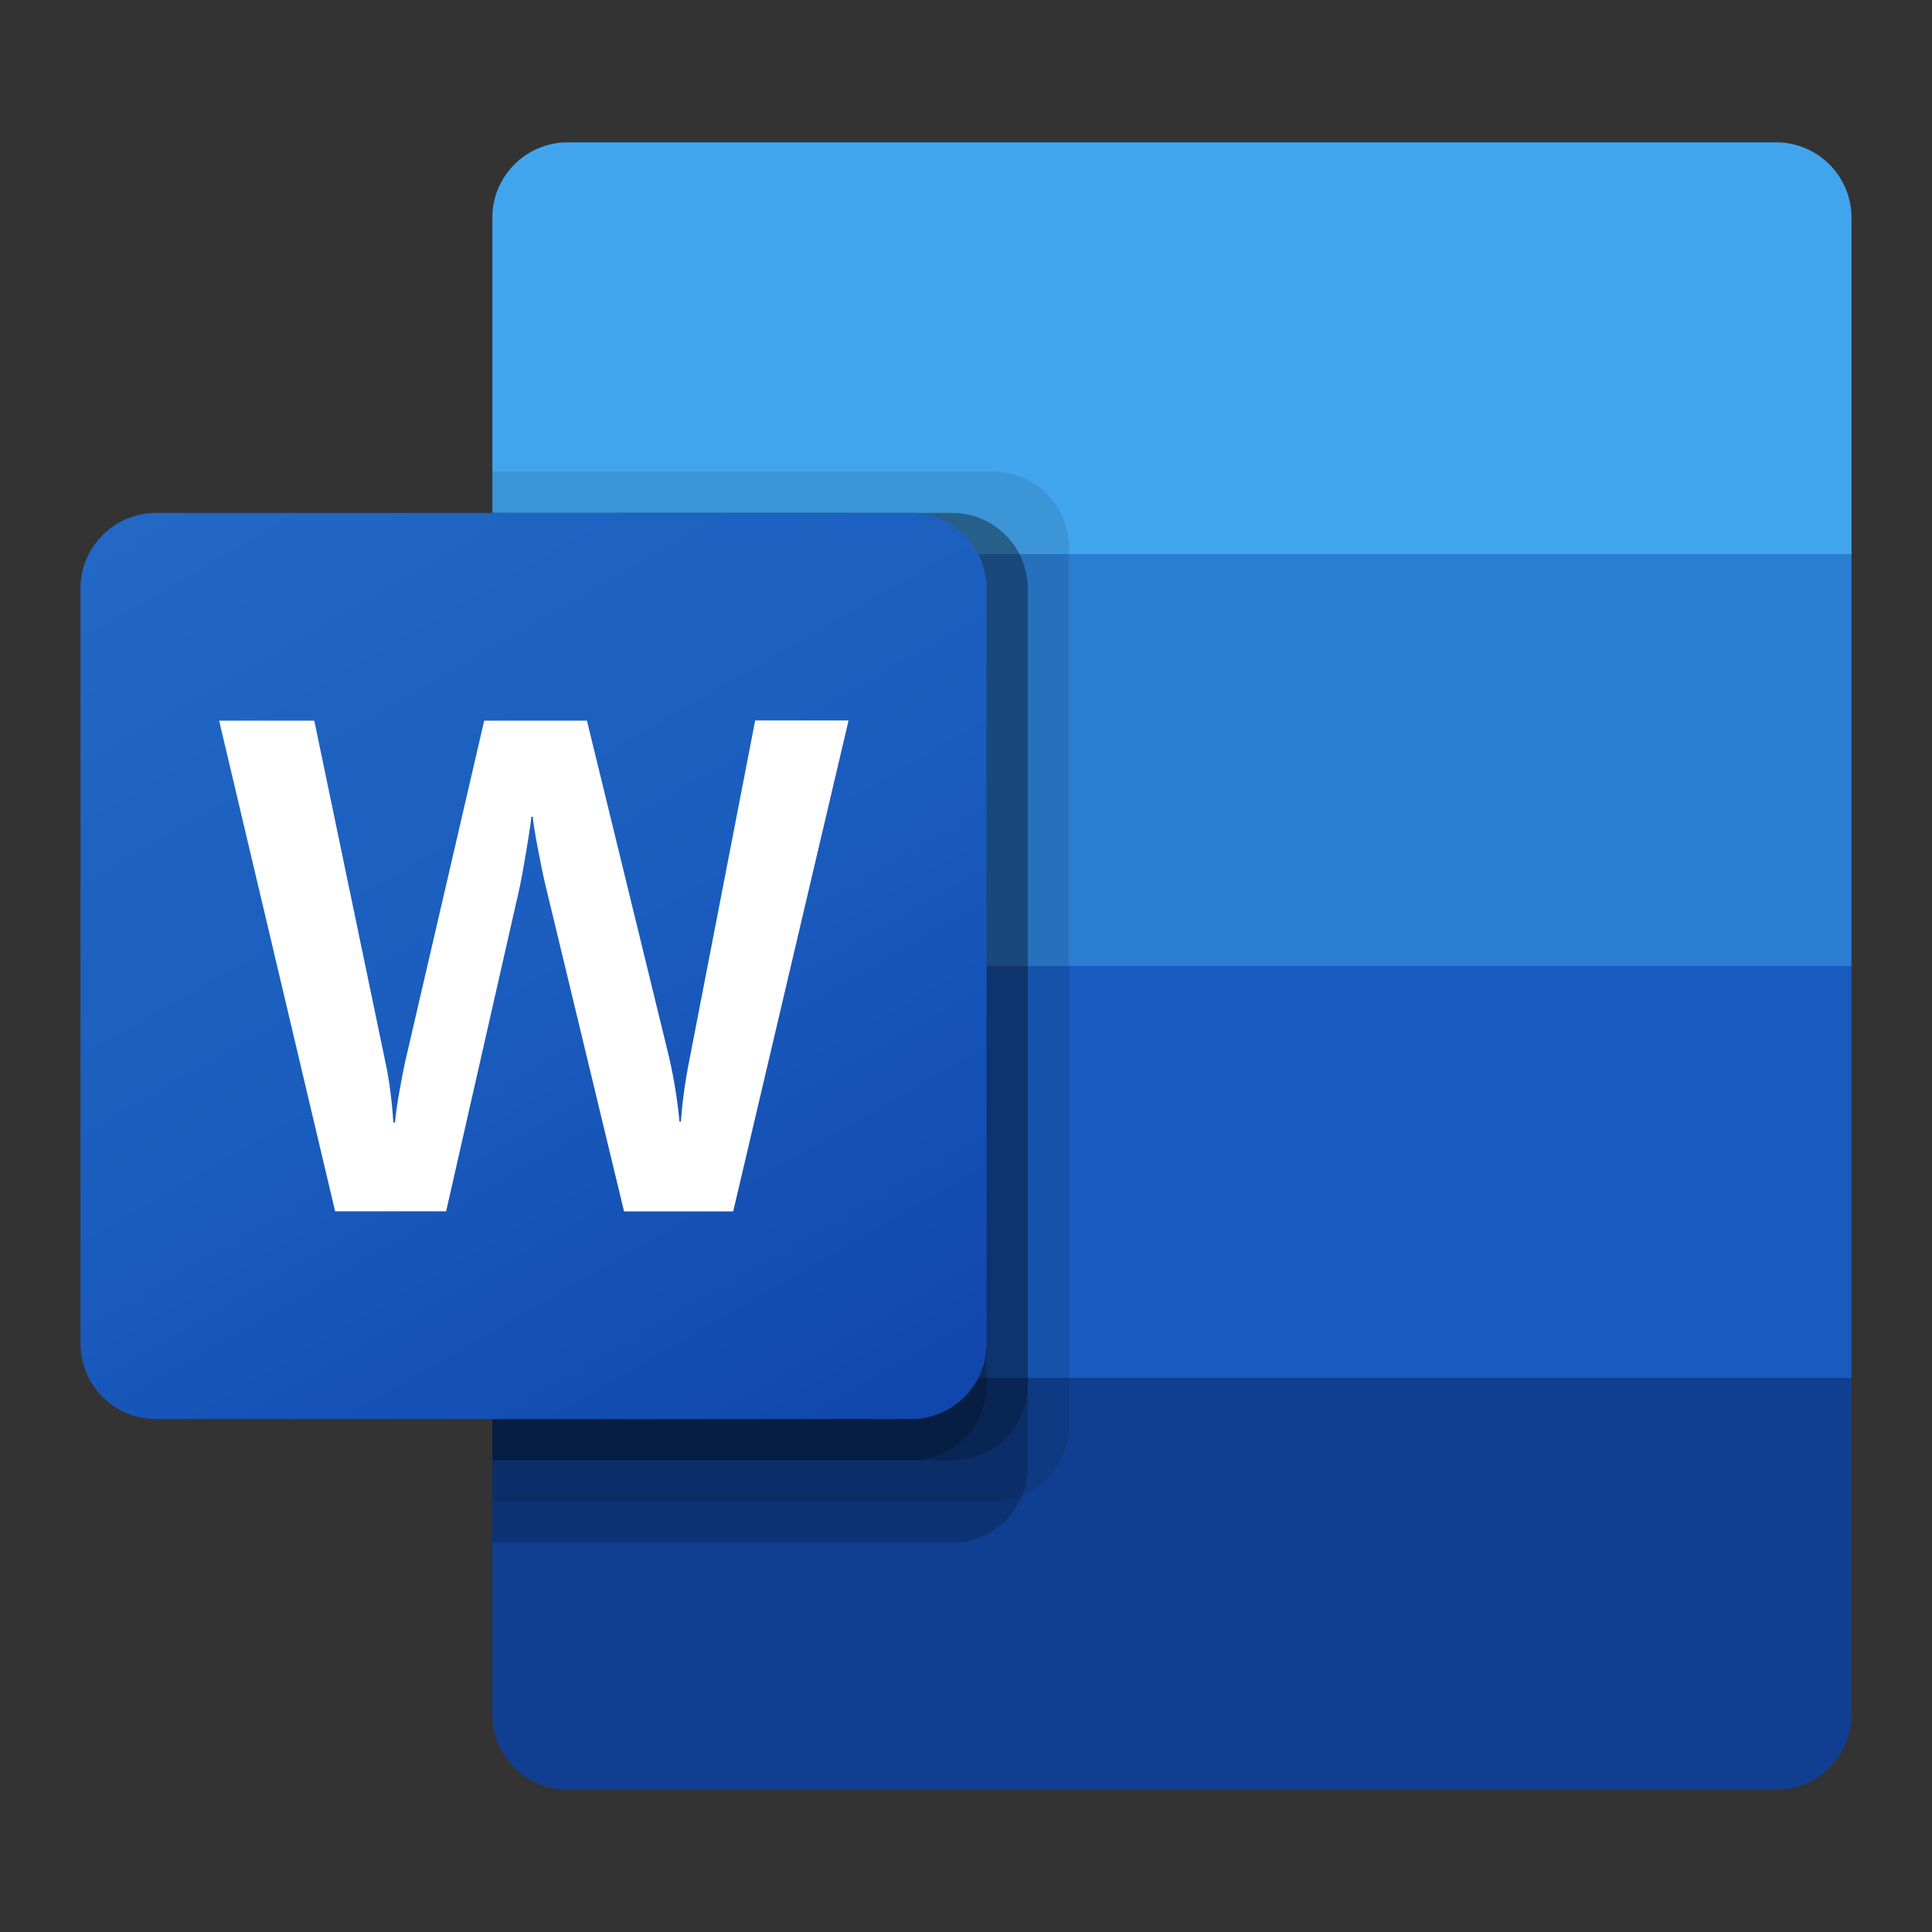
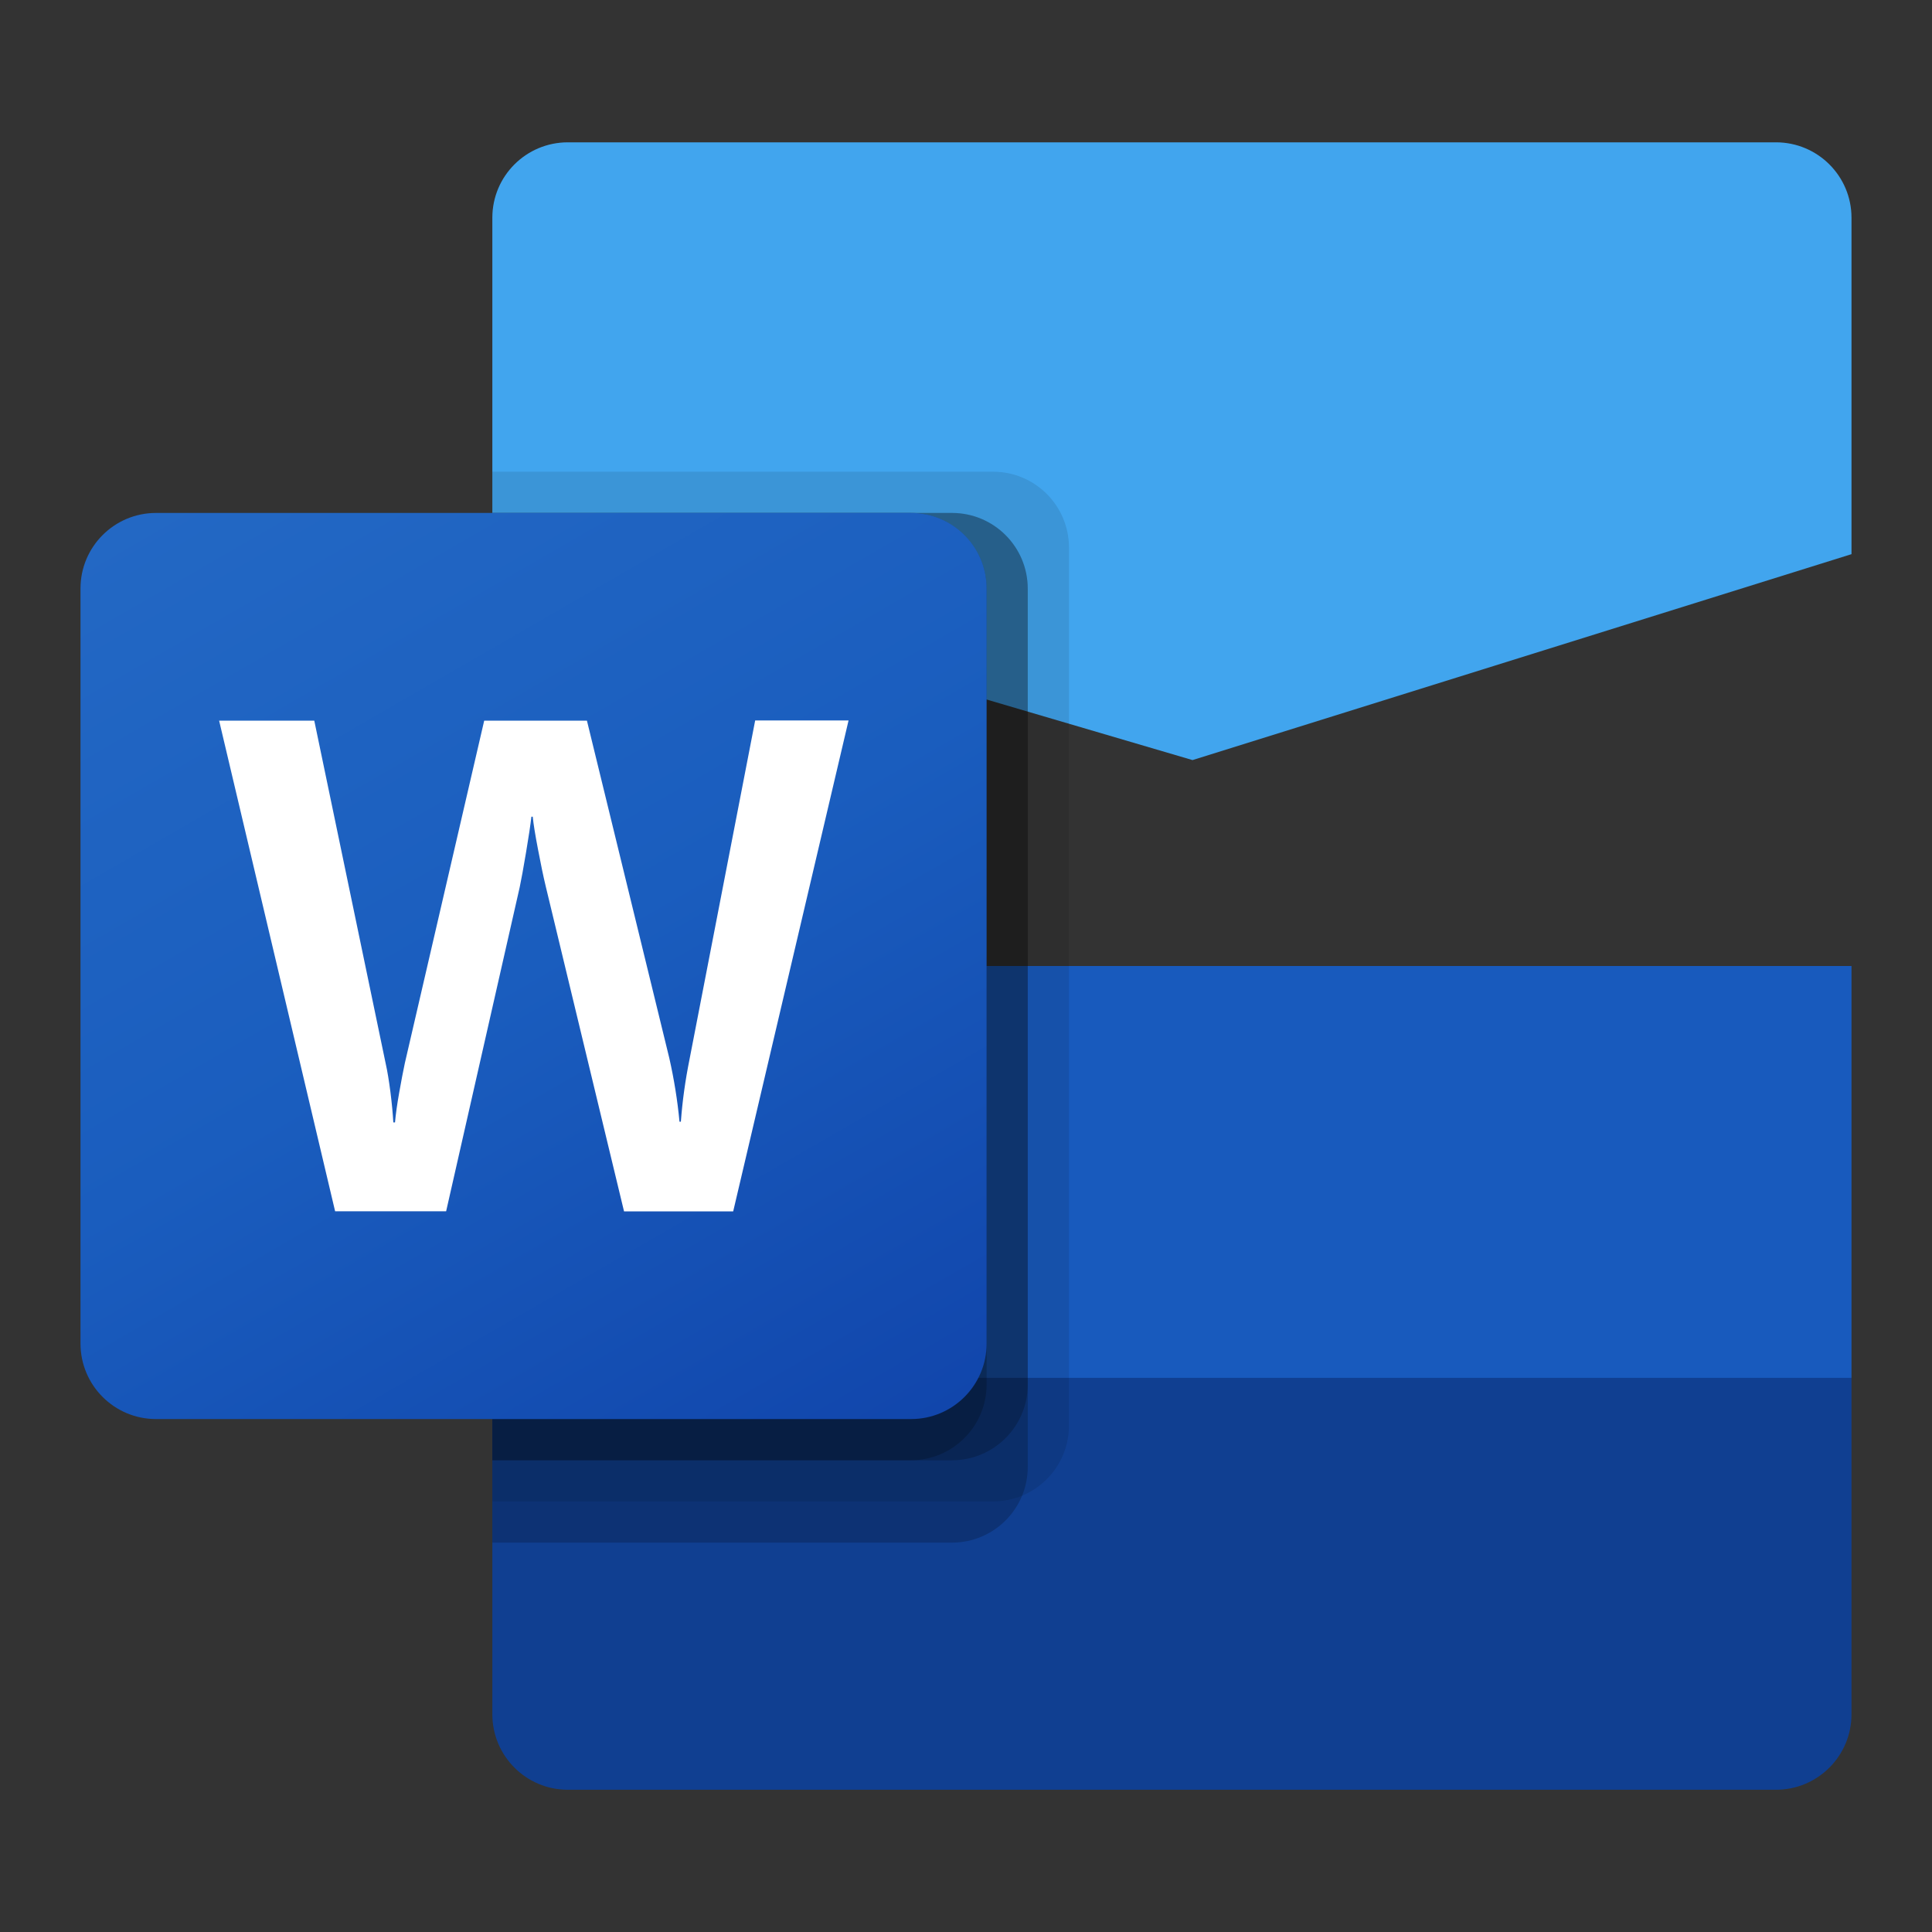
<svg xmlns="http://www.w3.org/2000/svg" width="24" height="24" viewBox="0 0 24 24" fill="none">
  <rect x="0" y="0" width="24" height="24" fill="#333333" stroke="none" />
  <path d="M22.062 1.768H7.054C6.536 1.768 6.116 2.187 6.116 2.705V6.884L14.814 9.442L23 6.884V2.705C23 2.187 22.58 1.768 22.062 1.768Z" fill="#41A5EE" />
-   <path d="M23 6.884H6.116V12L14.814 13.535L23 12V6.884Z" fill="#2B7CD3" />
  <path d="M6.116 12V17.116L14.302 18.14L23 17.116V12H6.116Z" fill="#185ABD" />
  <path d="M7.054 22.233H22.062C22.58 22.233 23 21.813 23 21.295V17.116H6.116V21.295C6.116 21.813 6.536 22.233 7.054 22.233Z" fill="#103F91" />
  <path opacity="0.1" d="M12.341 5.86H6.116V18.651H12.341C12.858 18.649 13.277 18.23 13.279 17.713V6.798C13.277 6.281 12.858 5.862 12.341 5.86Z" fill="black" />
  <path opacity="0.2" d="M11.83 6.372H6.116V19.163H11.83C12.347 19.161 12.766 18.742 12.767 18.225V7.31C12.766 6.793 12.347 6.374 11.83 6.372Z" fill="black" />
  <path opacity="0.2" d="M11.83 6.372H6.116V18.14H11.83C12.347 18.138 12.766 17.719 12.767 17.202V7.31C12.766 6.793 12.347 6.374 11.83 6.372Z" fill="black" />
  <path opacity="0.2" d="M11.318 6.372H6.116V18.14H11.318C11.835 18.138 12.254 17.719 12.256 17.202V7.31C12.254 6.793 11.835 6.374 11.318 6.372Z" fill="black" />
  <path d="M1.938 6.372H11.318C11.836 6.372 12.256 6.792 12.256 7.31V16.69C12.256 17.208 11.836 17.628 11.318 17.628H1.938C1.42 17.628 1 17.208 1 16.69V7.31C1 6.792 1.42 6.372 1.938 6.372Z" fill="url(#paint0_linear_511_1239)" />
  <path d="M4.85 13.565C4.868 13.709 4.88 13.835 4.886 13.943H4.907C4.916 13.841 4.933 13.718 4.959 13.573C4.984 13.429 5.008 13.307 5.029 13.207L6.015 8.952H7.291L8.314 13.143C8.373 13.404 8.416 13.668 8.441 13.934H8.458C8.477 13.677 8.513 13.42 8.564 13.167L9.381 8.95H10.541L9.108 15.048H7.752L6.779 11.009C6.751 10.893 6.719 10.741 6.684 10.555C6.648 10.368 6.626 10.231 6.618 10.145H6.601C6.59 10.245 6.568 10.392 6.535 10.587C6.502 10.783 6.476 10.928 6.456 11.021L5.542 15.047H4.163L2.722 8.952H3.904L4.792 13.216C4.812 13.304 4.831 13.42 4.85 13.565Z" fill="white" />
  <defs>
    <linearGradient id="paint0_linear_511_1239" x1="2.955" y1="5.639" x2="10.3" y2="18.361" gradientUnits="userSpaceOnUse">
      <stop stop-color="#2368C4" />
      <stop offset="0.5" stop-color="#1A5DBE" />
      <stop offset="1" stop-color="#1146AC" />
    </linearGradient>
  </defs>
</svg>